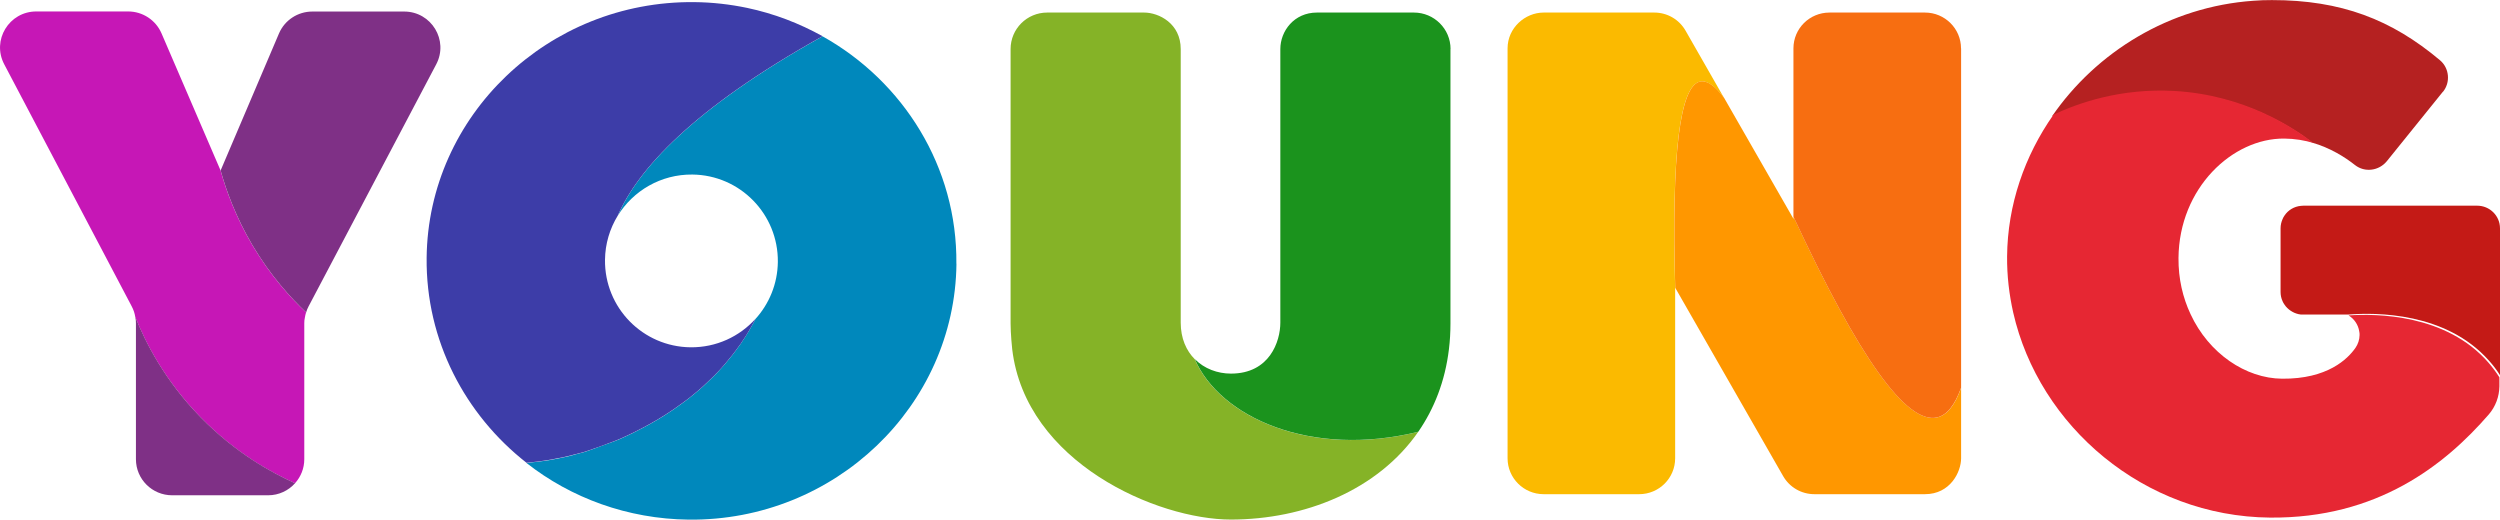
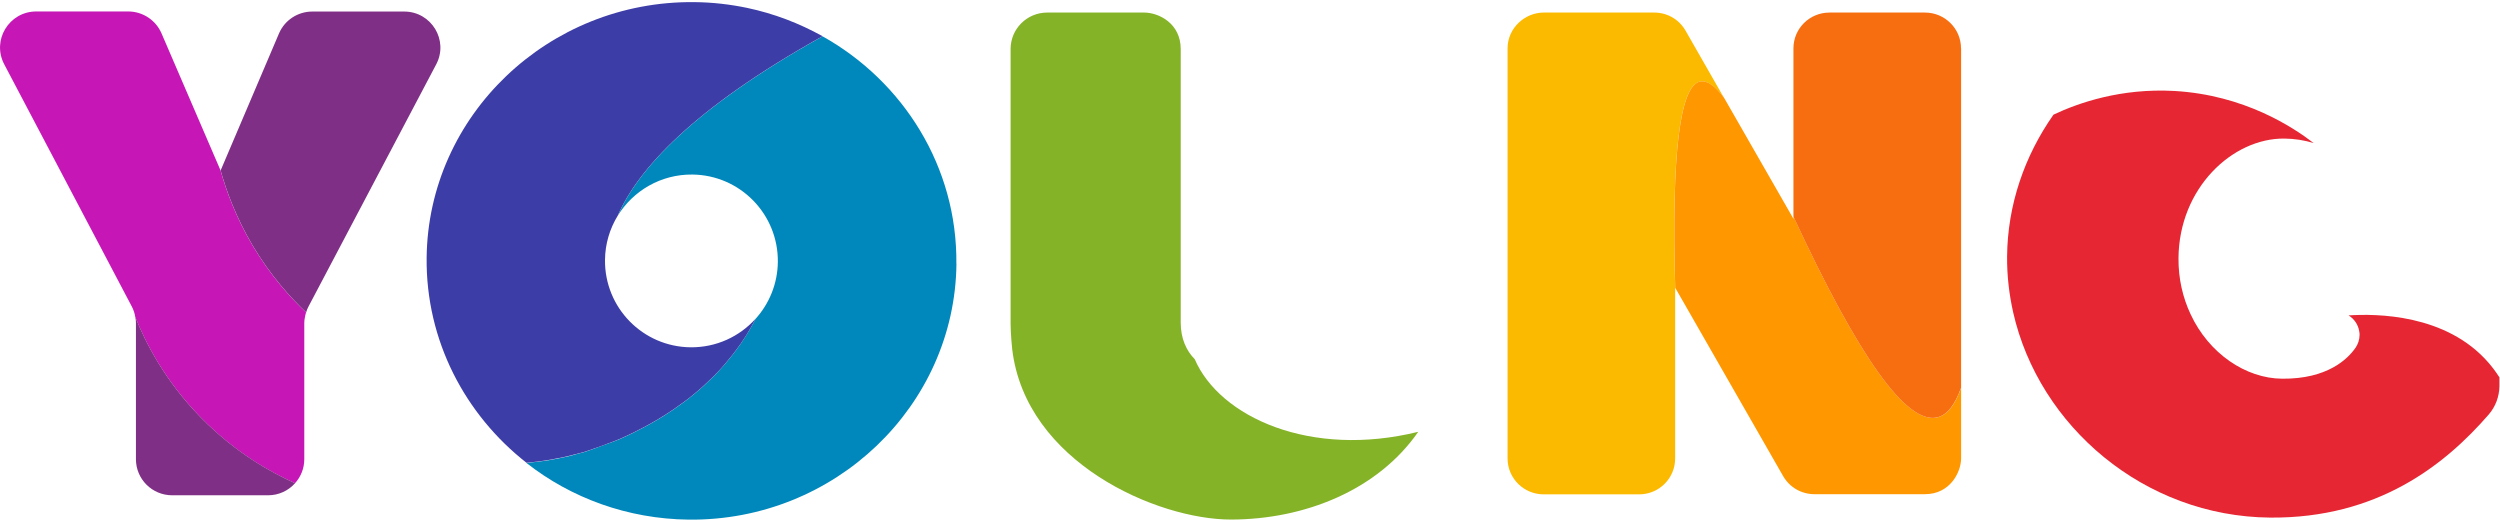
<svg xmlns="http://www.w3.org/2000/svg" version="1.1" viewBox="0 0 2946.3 612.3">
  <defs>
    <style>
      .cls-1 {
        fill: #0088bc;
      }

      .cls-2 {
        fill: #ff9700;
      }

      .cls-3 {
        fill: #1b931d;
      }

      .cls-4 {
        fill: #e62733;
      }

      .cls-5 {
        fill: #c41a16;
      }

      .cls-6 {
        fill: #c617b6;
      }

      .cls-7 {
        fill: #b52121;
      }

      .cls-8 {
        fill: #3d3da8;
      }

      .cls-9 {
        fill: #85b327;
      }

      .cls-10 {
        fill: #f76e11;
      }

      .cls-11 {
        fill: #7f3086;
      }

      .cls-12 {
        fill: #fbba00;
      }
    </style>
  </defs>
  <g>
    <g id="Capa_1">
      <g>
        <path class="cls-6" d="M360.7,368.2c-.6,1.9-1.1,4-1.4,6.1-.5,2.1-.7,4.3-.7,6.5v160.4c0,10.9-4.1,20.7-10.9,28.3-27.6-12.3-70.3-35.6-111.4-77.8-42.3-43.3-65.1-88.4-76.9-118.2-.7-4.5-2.1-8.5-4.2-12.5L5,75.8C-10,47.4,10.7,13.5,42.8,13.5h108.2c17.1,0,32.5,10.1,39.3,25.7l69.6,161.6c6.6,23.6,17.9,54.9,37.7,88.4,21.1,35.5,44.6,61.5,63.1,78.9h0Z" />
        <path class="cls-11" d="M347.8,569.4c-7.7,8.7-19.1,14.3-31.8,14.3h-113.1c-23.6,0-42.7-19-42.7-42.5v-160.4c0-2.2-.2-4.4-.6-6.5,0-.3-.1-.5-.1-.8,11.8,29.8,34.6,74.9,76.9,118.2,41.1,42.1,83.8,65.4,111.4,77.8h0Z" />
        <path class="cls-11" d="M514.1,75.8l-150.4,285.2c-1.3,2.3-2.2,4.8-2.9,7.2-18.5-17.5-42-43.4-63.1-78.9-19.8-33.5-31.1-64.8-37.7-88.4l68.8-161.5c6.7-15.6,22.1-25.8,39.3-25.8h108.2c32.1,0,52.7,33.9,37.8,62.2h0Z" />
      </g>
      <g>
        <path class="cls-9" d="M1671.5,508.8c-47.8,69-134.3,103.5-220.9,103.5s-241.9-67.1-257.7-200.8c-.2-1.1-1.9-18.6-1.9-30.4V57.8c0-23.7,19.2-43,43.2-43h114.1c17.4,0,43.2,12.8,43.2,43v322.4c0,18.7,6.6,33.1,16.5,43.1,29.5,68.4,136.6,116.9,263.4,85.6h0Z" />
-         <path class="cls-3" d="M1709.4,57.8v323.3c0,10.5-.6,20.7-1.8,30.4-4.5,37.7-17.4,70.2-36.1,97.3-126.9,31.3-233.9-17.2-263.4-85.6,11.2,11.4,26.9,17.1,42.6,17.1,45.6,0,58.2-37.9,58.2-60.1V57.8c0-21.1,16.1-43,43.2-43h114.2c23.8,0,43.2,19.2,43.2,43Z" />
      </g>
      <g>
-         <path class="cls-12" d="M2032,115.8c-10.8-14.7-20.3-21.2-28.1-19.7-24.3,4.5-34.2,85.6-29.7,243.2v-.2c0,0,0,201,0,201,0,23.4-19,42.3-42.4,42.3h-112.6c-23.5,0-42.5-19-42.5-42.3V57c0-24.2,20.7-42.2,42.5-42.2h130.4c15.3,0,29.3,8.1,36.9,21.4l45.6,79.7h0Z" />
+         <path class="cls-12" d="M2032,115.8c-10.8-14.7-20.3-21.2-28.1-19.7-24.3,4.5-34.2,85.6-29.7,243.2c0,0,0,201,0,201,0,23.4-19,42.3-42.4,42.3h-112.6c-23.5,0-42.5-19-42.5-42.3V57c0-24.2,20.7-42.2,42.5-42.2h130.4c15.3,0,29.3,8.1,36.9,21.4l45.6,79.7h0Z" />
        <path class="cls-2" d="M2311.2,457v83.1c0,16.3-13,42.3-42.5,42.3h-130.4c-15.3,0-29.3-8.1-36.9-21.4l-127.1-221.8c-4.5-157.6,5.4-238.7,29.7-243.2,7.8-1.4,17.3,5,28.1,19.7l81.6,142.3v-2.7c76.9,166.1,133.3,245,169.4,236.6,11.5-2.7,20.9-14.4,28.2-35h0Z" />
        <path class="cls-10" d="M2311.2,57v399.9c-7.4,20.6-16.7,32.3-28.2,35-36.1,8.4-92.4-70.5-169.4-236.6V57c0-23.3,18.9-42.2,42.5-42.2h112.5c23.5,0,42.5,19,42.5,42.2h0Z" />
      </g>
      <g>
-         <path class="cls-5" d="M2946.3,269.1v173c-4.2-6.6-8.6-12.2-13-17.1-50.7-57.3-133.4-56.8-165.5-54.3h-56.1c-1.1-.2-2-.3-3-.5-1.7-.4-3.4-1-4.8-1.6-3.1-1.4-5.9-3.3-8.3-5.6-1.3-1.3-2.3-2.5-3.2-3.9-1.1-1.4-1.7-2.6-2.3-4-1.6-3.5-2.4-7.1-2.4-11.1v-74.9c0-4,.9-7.6,2.4-11,.6-1.5,1.3-2.7,2.2-4,4.2-6.4,11.4-10.8,19.4-11.5,1-.1,1.9-.2,2.9-.2h204.8c14.8,0,26.9,11.9,26.9,26.7h0Z" />
-         <path class="cls-7" d="M2879,108.1l-66.1,81.9c-4.6,5.6-11.1,9.1-17.9,9.9-6.8.9-13.8-.9-19.5-5.3-12-9.5-29.2-20.3-50.5-26.5-24.6-18.6-82.4-56-164.6-59.9-62.9-3-112.8,15-142.2,29.1,52.3-76.1,138.7-129.5,237.5-136.4,7.1-.6,14.5-.8,21.8-.8,81.6,0,140.9,22.8,198.2,71,11,9.4,12.4,26,3.4,37.1h0Z" />
        <path class="cls-4" d="M2945.6,444.7v10.6c-.2,12.1-4.5,23.8-12.5,33.1-51.8,59.7-131.3,122.7-257.8,121.6-148.4-1.3-272.3-107.8-302.7-241.7-4.8-21.4-7.4-43.5-7.2-66,.5-60.9,20.6-118.7,54.7-167.2,29.5-13.9,79.5-31.4,142.5-27.9,82.2,4.7,139.7,42.6,164.1,61.4-10.5-3.2-22.2-5.2-34.7-5.3-60.8-.5-123.9,58.1-124.6,140.8-.2,24.5,5.1,46.7,14.2,66.1,21.5,46.4,65.1,75.8,107.9,76.1,53.5.5,77.4-23.3,86.5-36.4,3-4.4,4.7-9.5,4.8-15,0-1.4,0-3-.4-4.4-1.2-7.9-6-14.8-12.6-18.8,32.1-2.1,114.9-2,165,55.8,4.3,5,8.6,10.6,12.8,17.2h0Z" />
      </g>
      <g>
        <path class="cls-1" d="M1127.2,310.8c-1.8,167.8-143.5,303.4-315.5,301.6-72.2-.8-138.8-25.6-191.3-66.8,1.8-.1,3.6-.4,5.5-.6,2.4-.2,4.8-.5,7.3-.8,2.3-.2,4.7-.6,7.1-.9,0,0,.1,0,.2,0,.1,0,.2,0,.2,0,2.9-.4,5.8-.9,8.7-1.4,5-.8,10.1-1.9,15.3-3,2.6-.6,5.1-1.2,7.7-1.8,0,0,.2,0,.2-.1,1.4-.3,2.7-.6,4.1-1,0,0,.1,0,.2-.1,0,0,0,0,.1,0,.2,0,.3-.1.4-.2,2-.5,3.9-1,5.8-1.5,2-.5,4-1.1,5.9-1.6,0,0,2.1-.7,5.3-1.8l31.8-11.6c1.7-.7,3.2-1.3,4.8-2,2.4-1,4.8-2.1,6.8-3.1,1.1-.5,2.2-1,3.6-1.7,1.4-.7,2.8-1.3,4.4-2.1,3.6-1.8,7.8-3.9,12.5-6.4,3.6-1.9,7.5-4,11.6-6.4,2-1.1,4.1-2.3,6.2-3.6,2.1-1.3,4.3-2.7,6.5-4,7.1-4.4,14.5-9.5,22.2-15.2,3.9-2.8,7.9-5.9,11.8-9.1,3.9-3.1,7.9-6.6,11.8-10.1,1-.8,2-1.8,3-2.8,2.8-2.6,5.7-5.3,8.6-8.2,1.9-1.9,3.9-3.9,5.8-5.9.1,0,.2-.1.2-.2,2.7-2.9,5.4-5.9,8-8.9,6.2-7.2,12.3-14.9,18.1-23.2.7-.8,1.4-1.9,1.9-2.8,3.2-4.7,6.3-9.6,9.3-14.7,1.6-2.7,3.1-5.5,4.7-8.3.8-1.5,1.6-3.1,2.4-4.7,16.1-17.8,26-41.3,26.3-67.1.6-56.3-44.5-102.4-100.7-103-37.1-.4-69.9,19.1-88,48.6,23.3-53.7,87.1-125.5,241.4-211.5,95.2,53.2,158.9,153.9,157.7,268.1h0Z" />
        <path class="cls-8" d="M890.5,375.6c-.8,1.6-1.6,3.1-2.4,4.7-1.5,2.8-3.1,5.6-4.7,8.3-2.9,5.1-6,10-9.3,14.7-.5,1-1.2,2-1.9,2.8-5.8,8.3-11.9,16-18.1,23.2-2.6,3.1-5.3,6-8,8.9,0,.1-.1.2-.2.2-1.8,2-3.8,4-5.8,5.9-2.9,2.9-5.8,5.6-8.6,8.2-1,1-2,1.9-3,2.8-3.9,3.5-7.9,7-11.8,10.1-3.9,3.3-7.9,6.3-11.8,9.1-7.7,5.7-15.1,10.8-22.2,15.2-2.2,1.3-4.4,2.7-6.5,4-2.1,1.3-4.2,2.5-6.2,3.6-4.1,2.4-8,4.5-11.6,6.4-4.7,2.4-8.9,4.5-12.5,6.4-1.5.7-3,1.4-4.4,2.1-1.3.6-2.5,1.2-3.6,1.7-2,1-4.4,2-6.8,3.1-1.5.6-3.1,1.3-4.8,2-11.4,4.5-24.7,9.2-31.8,11.6-3.2,1.1-5.3,1.8-5.3,1.8-2,.6-4,1.1-5.9,1.6-2.1.6-4.2,1.2-6.2,1.6,0,0,0,.1-.1,0-1.4.4-2.9.8-4.3,1.1,0,0-.2.1-.2.1-2.6.6-5.2,1.2-7.7,1.8-5.2,1.1-10.3,2.1-15.3,3-2.9.5-5.8.9-8.7,1.4,0,0-.1,0-.2,0-2.5.3-4.9.7-7.3,1-2.5.3-5,.6-7.3.8-2,.2-3.8.5-5.5.6-72.5-56.8-118.7-144.2-117.7-241.5C504.5,136.2,646.2.7,818.2,2.5c21.3.2,42.2,2.6,62.3,6.8h0c31.7,6.7,61.6,18.2,88.9,33.4-154.3,86-218.1,157.8-241.4,211.5-9.3,15.2-14.8,33-15,52.1-.6,56.3,44.5,102.4,100.8,103,30.4.3,57.8-12.7,76.7-33.7h0Z" />
      </g>
    </g>
  </g>
</svg>